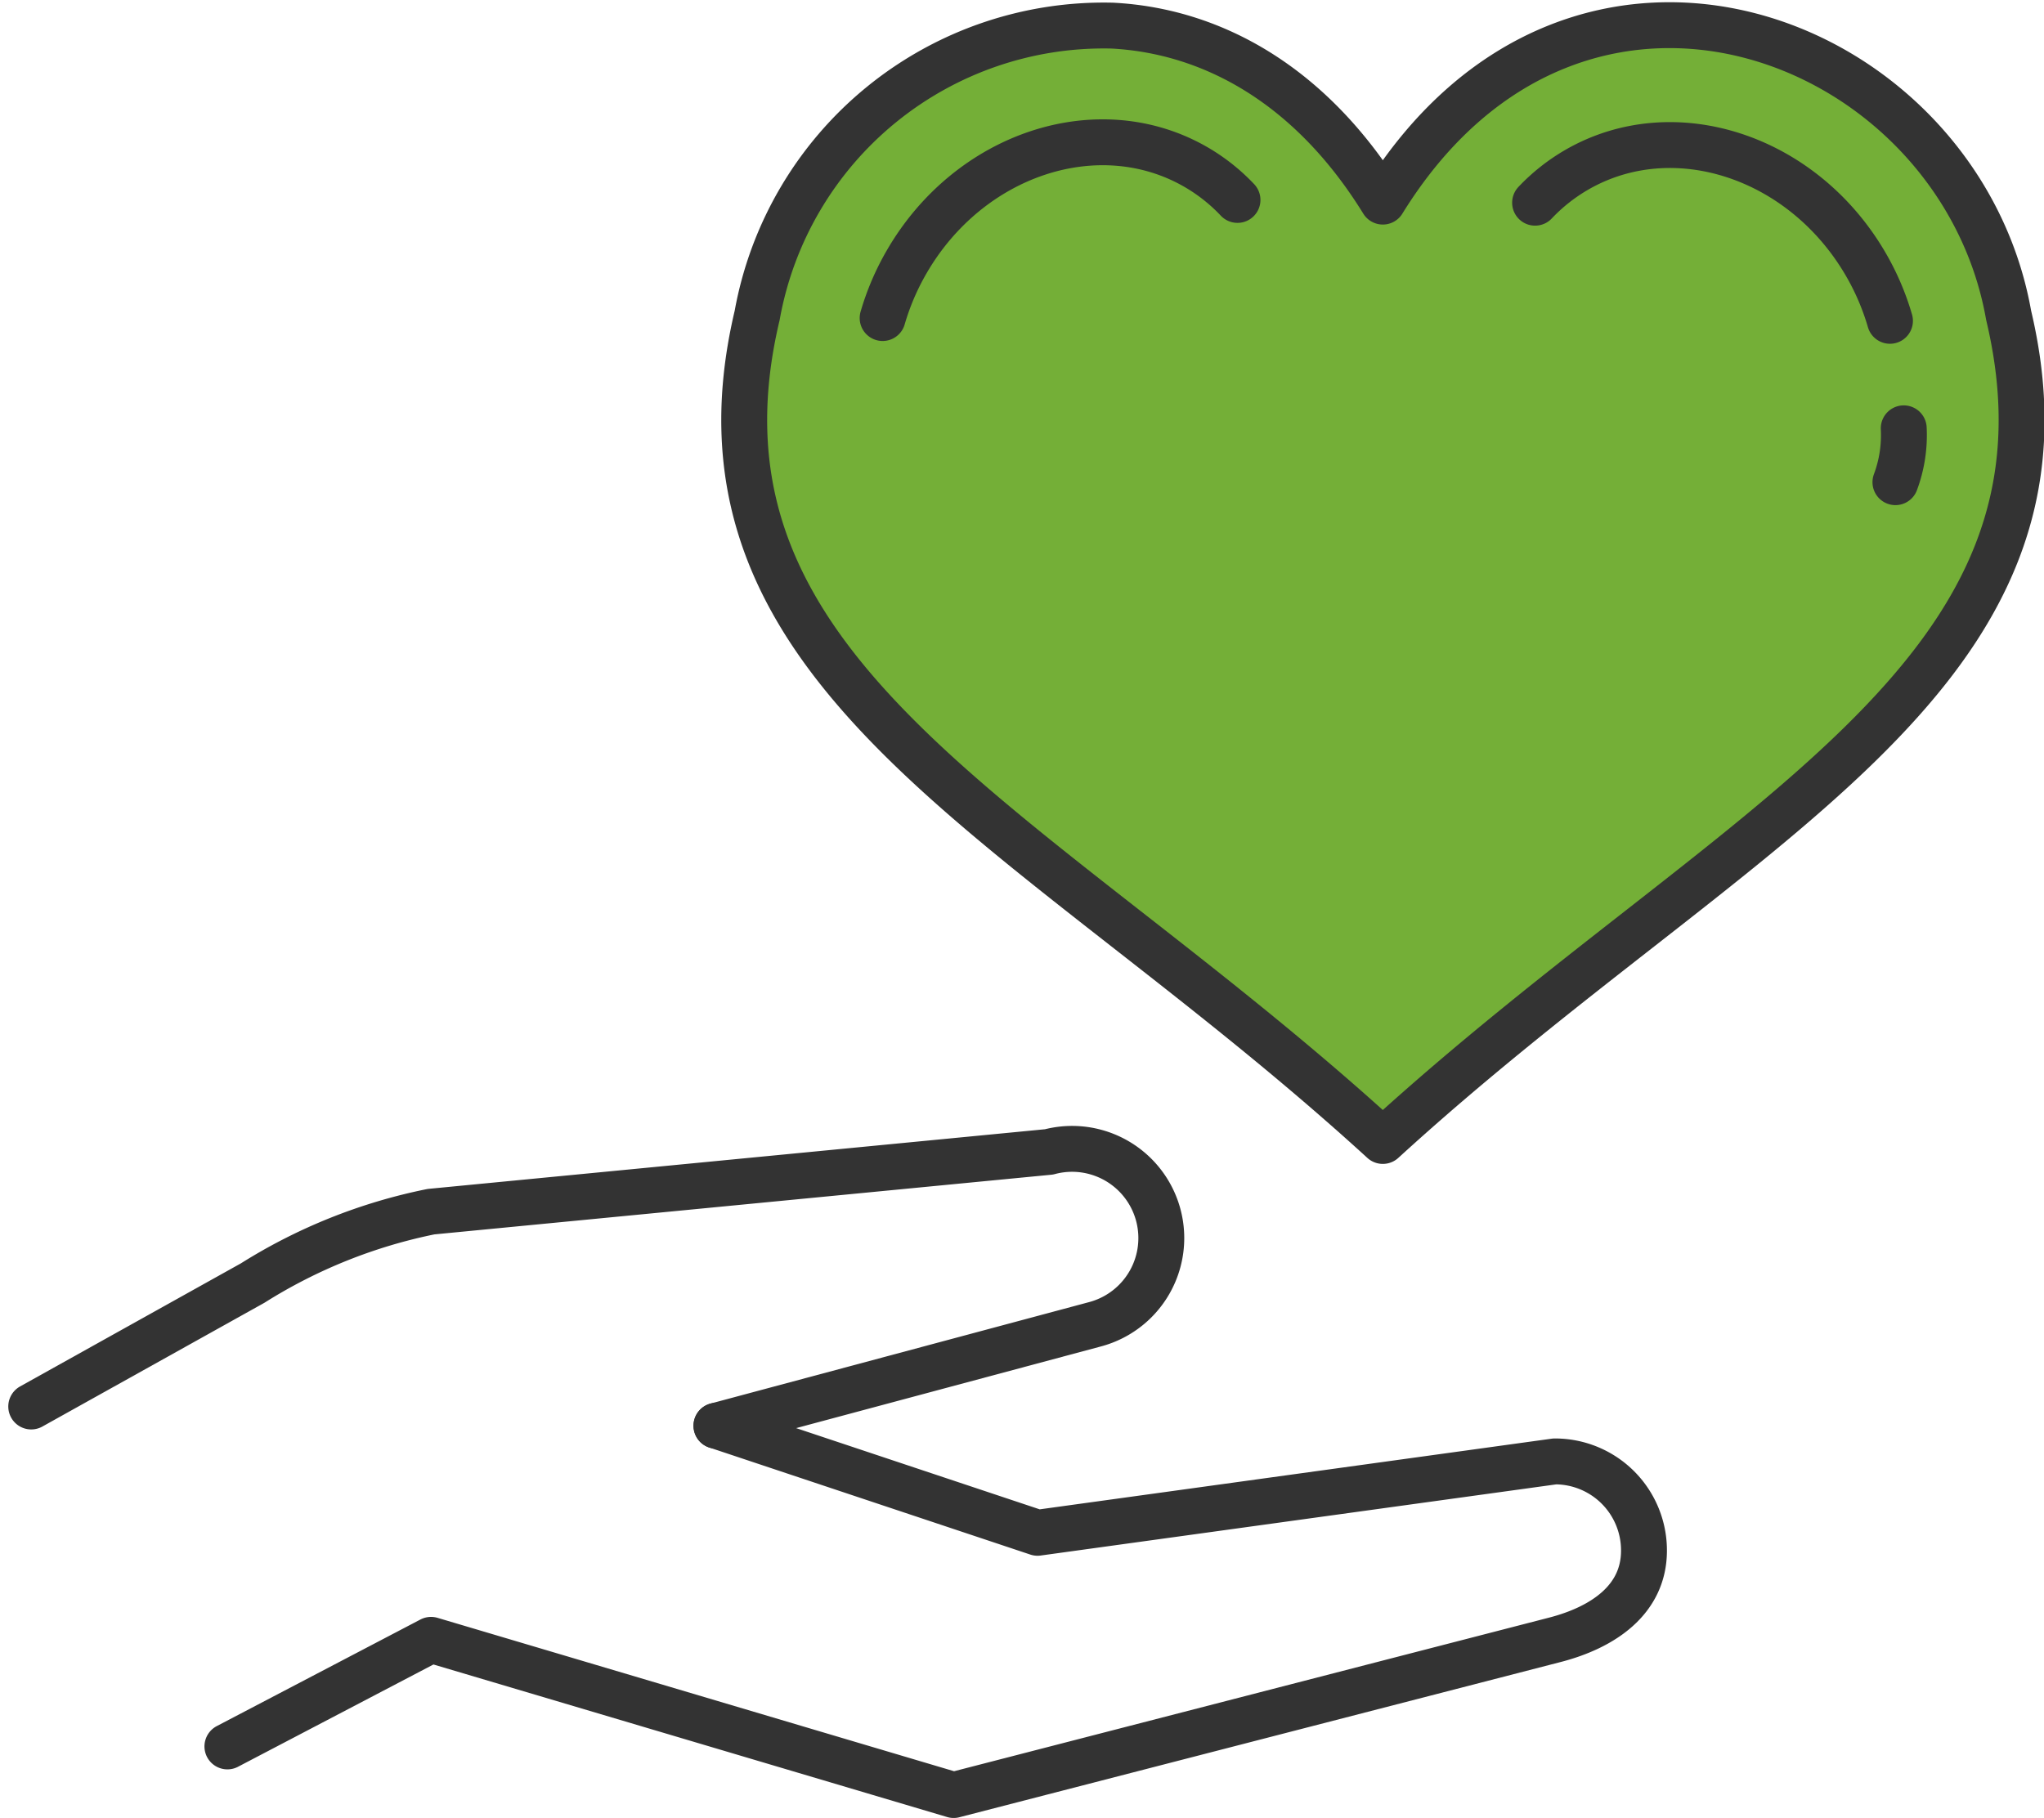
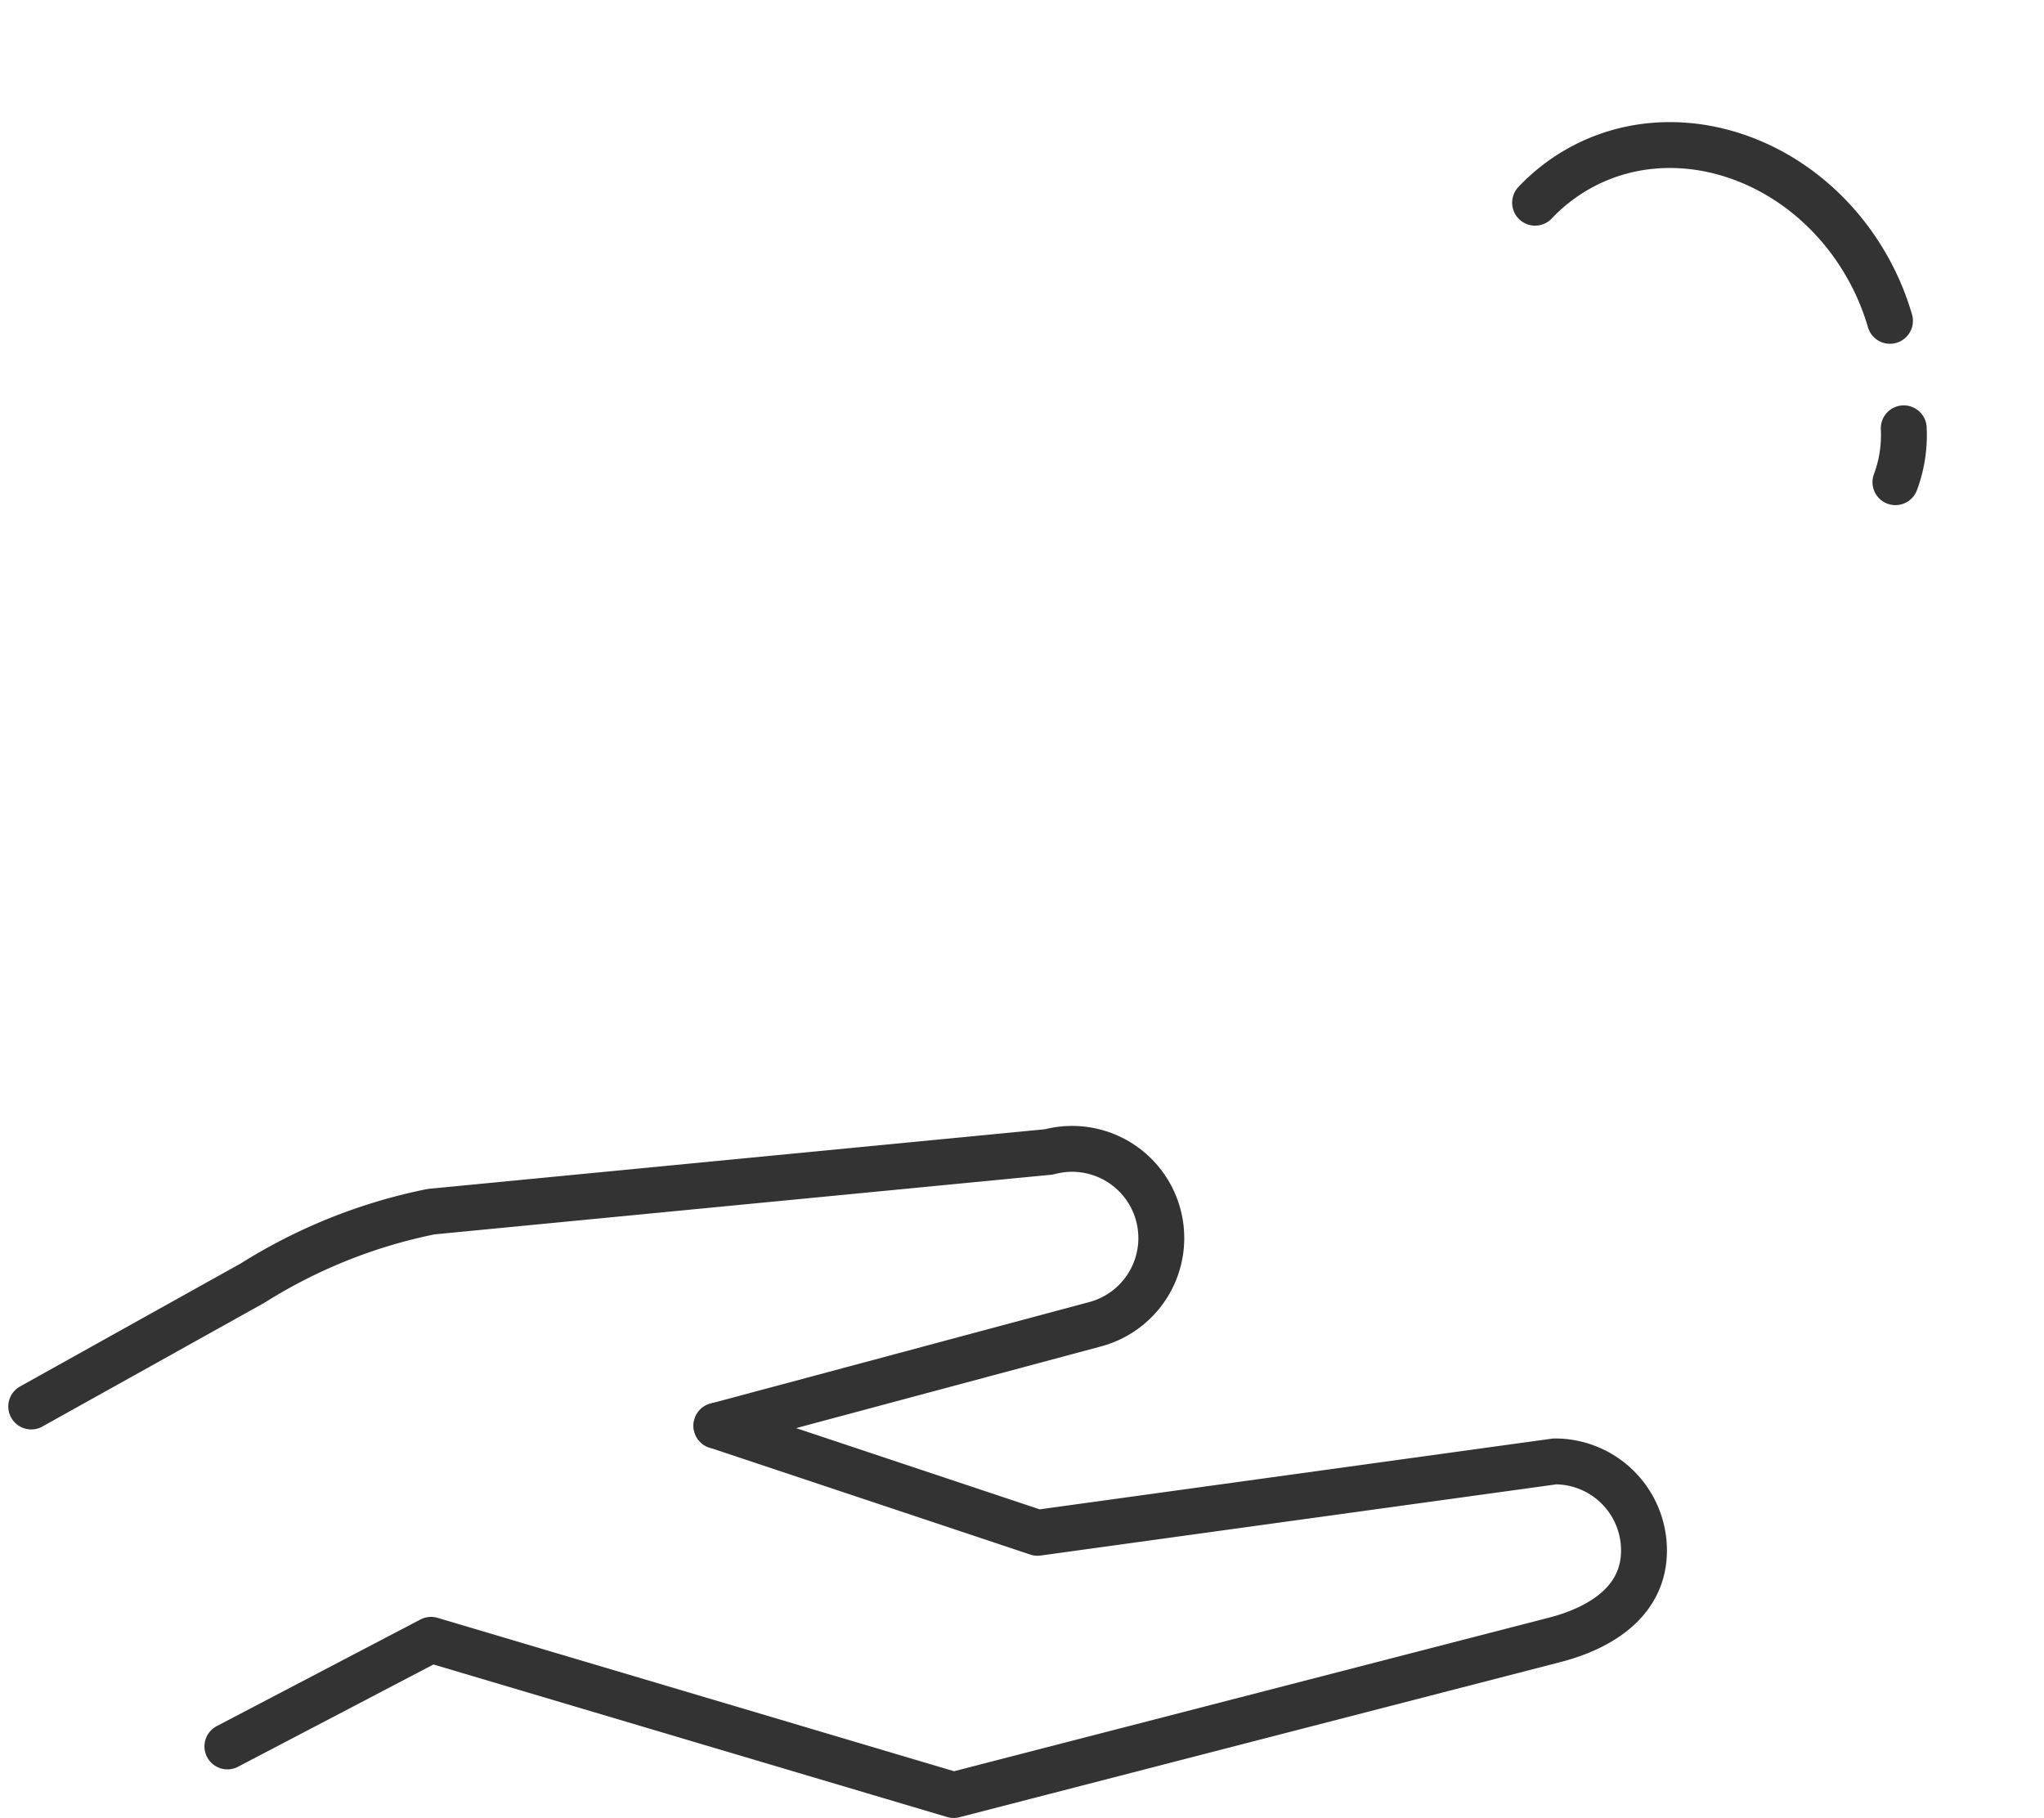
<svg xmlns="http://www.w3.org/2000/svg" width="89.084" height="79.248" viewBox="0 0 89.084 79.248">
  <g id="g1974" transform="translate(-207.652 -300.083)">
    <path id="path1483" d="M215.124,358.795,224,354.149l22.776,6.765,26.2-6.765c2.085-.539,3.887-1.735,3.887-3.89a3.879,3.879,0,0,0-3.887-3.888l-22.543,3.112-13.993-4.667" transform="translate(2.439 17.417)" fill="none" stroke="#333" stroke-linecap="round" stroke-linejoin="round" stroke-width="2" />
    <path id="path1485" d="M238.875,348.26l16.508-4.425a3.888,3.888,0,0,0-2.012-7.512l-26.933,2.605a23.2,23.2,0,0,0-7.773,3.112l-9.652,5.381" transform="translate(0 13.973)" fill="none" stroke="#333" stroke-linecap="round" stroke-linejoin="round" stroke-width="2" />
-     <path id="path1491" d="M247.272,301.2a15.35,15.35,0,0,0-15.484,12.624c-3.766,15.872,11.94,21.988,27.267,35.995,15.327-14.007,31.039-20.123,27.274-35.995-2.153-12.178-18.8-18.671-27.274-4.953-3.177-5.145-7.5-7.445-11.783-7.671Z" transform="translate(8.865 0)" fill="#74af37" stroke="#333" stroke-linecap="round" stroke-linejoin="round" stroke-width="2" />
    <path id="path1493" d="M255.859,307.427a8.054,8.054,0,0,1,1.819-1.437c4.23-2.442,9.874-.586,12.606,4.146a11.029,11.029,0,0,1,1.042,2.44" transform="translate(18.697 1.492)" fill="none" stroke="#333" stroke-linecap="round" stroke-linejoin="round" stroke-width="2" />
-     <path id="path1495" d="M251,307.341a8.014,8.014,0,0,0-1.817-1.437c-4.231-2.441-9.875-.586-12.607,4.146a11,11,0,0,0-1.042,2.44" transform="translate(10.586 1.457)" fill="none" stroke="#333" stroke-linecap="round" stroke-linejoin="round" stroke-width="2" />
    <path id="path1497" d="M267.446,313.74a5.863,5.863,0,0,1-.362,2.348" transform="translate(23.177 5.014)" fill="none" stroke="#333" stroke-linecap="round" stroke-linejoin="round" stroke-width="2" />
  </g>
</svg>